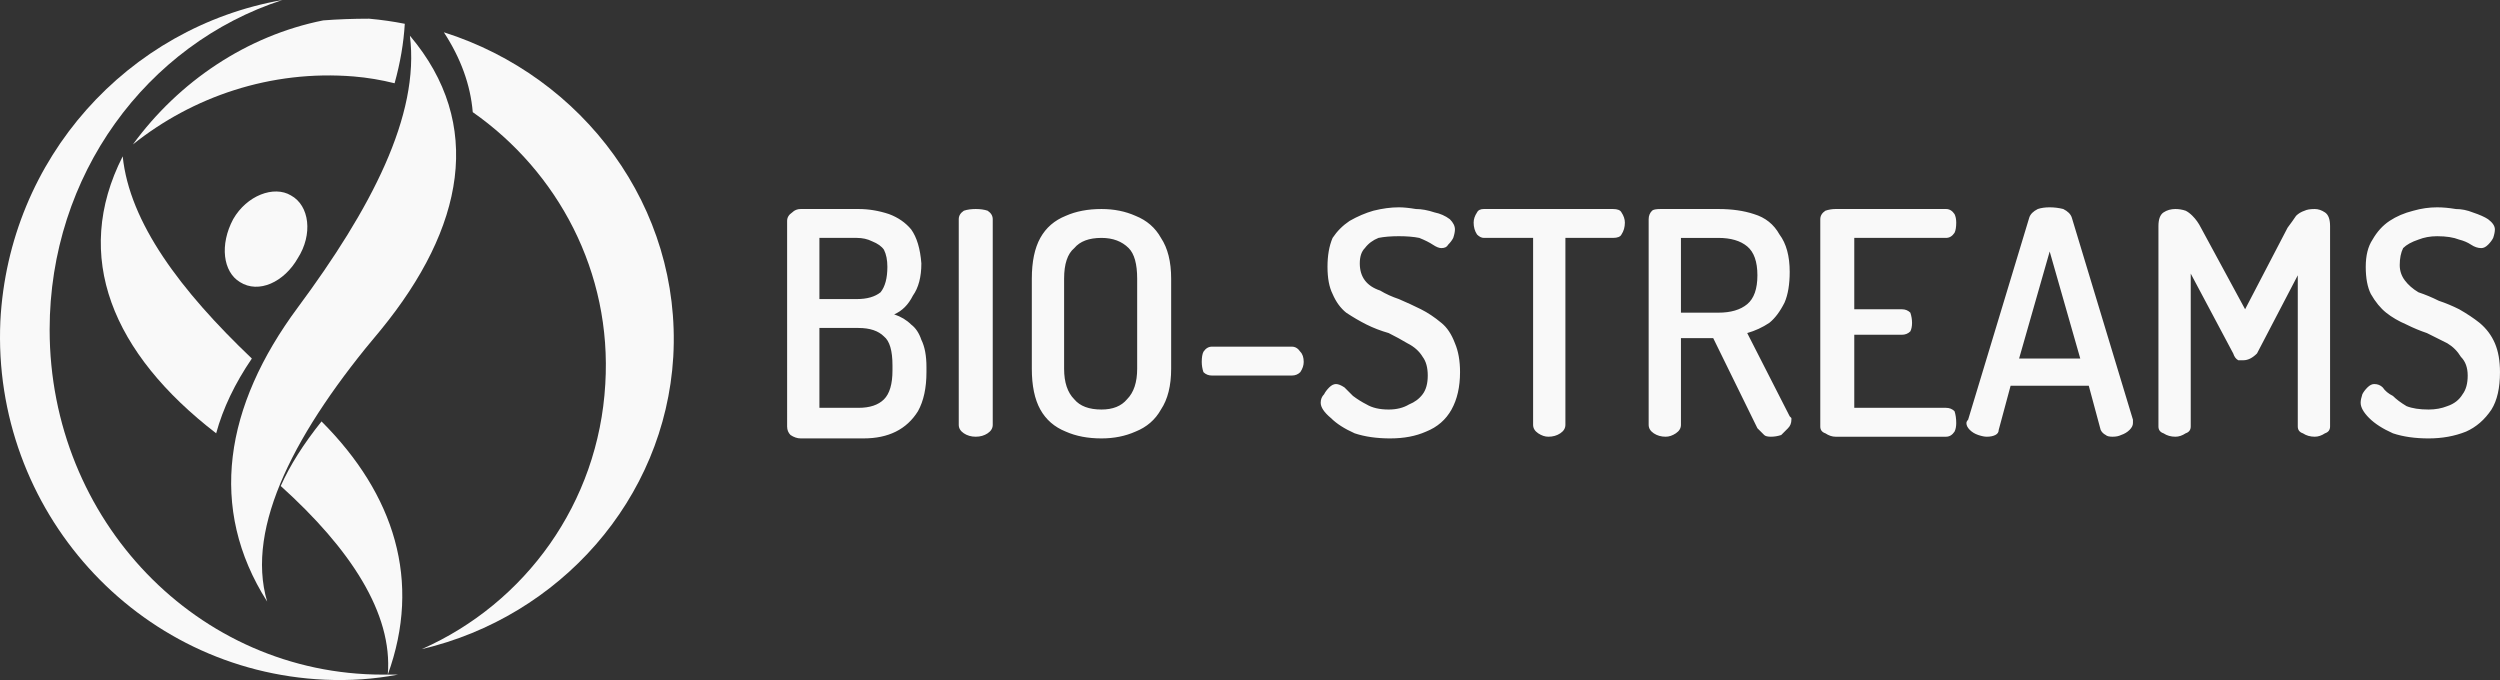
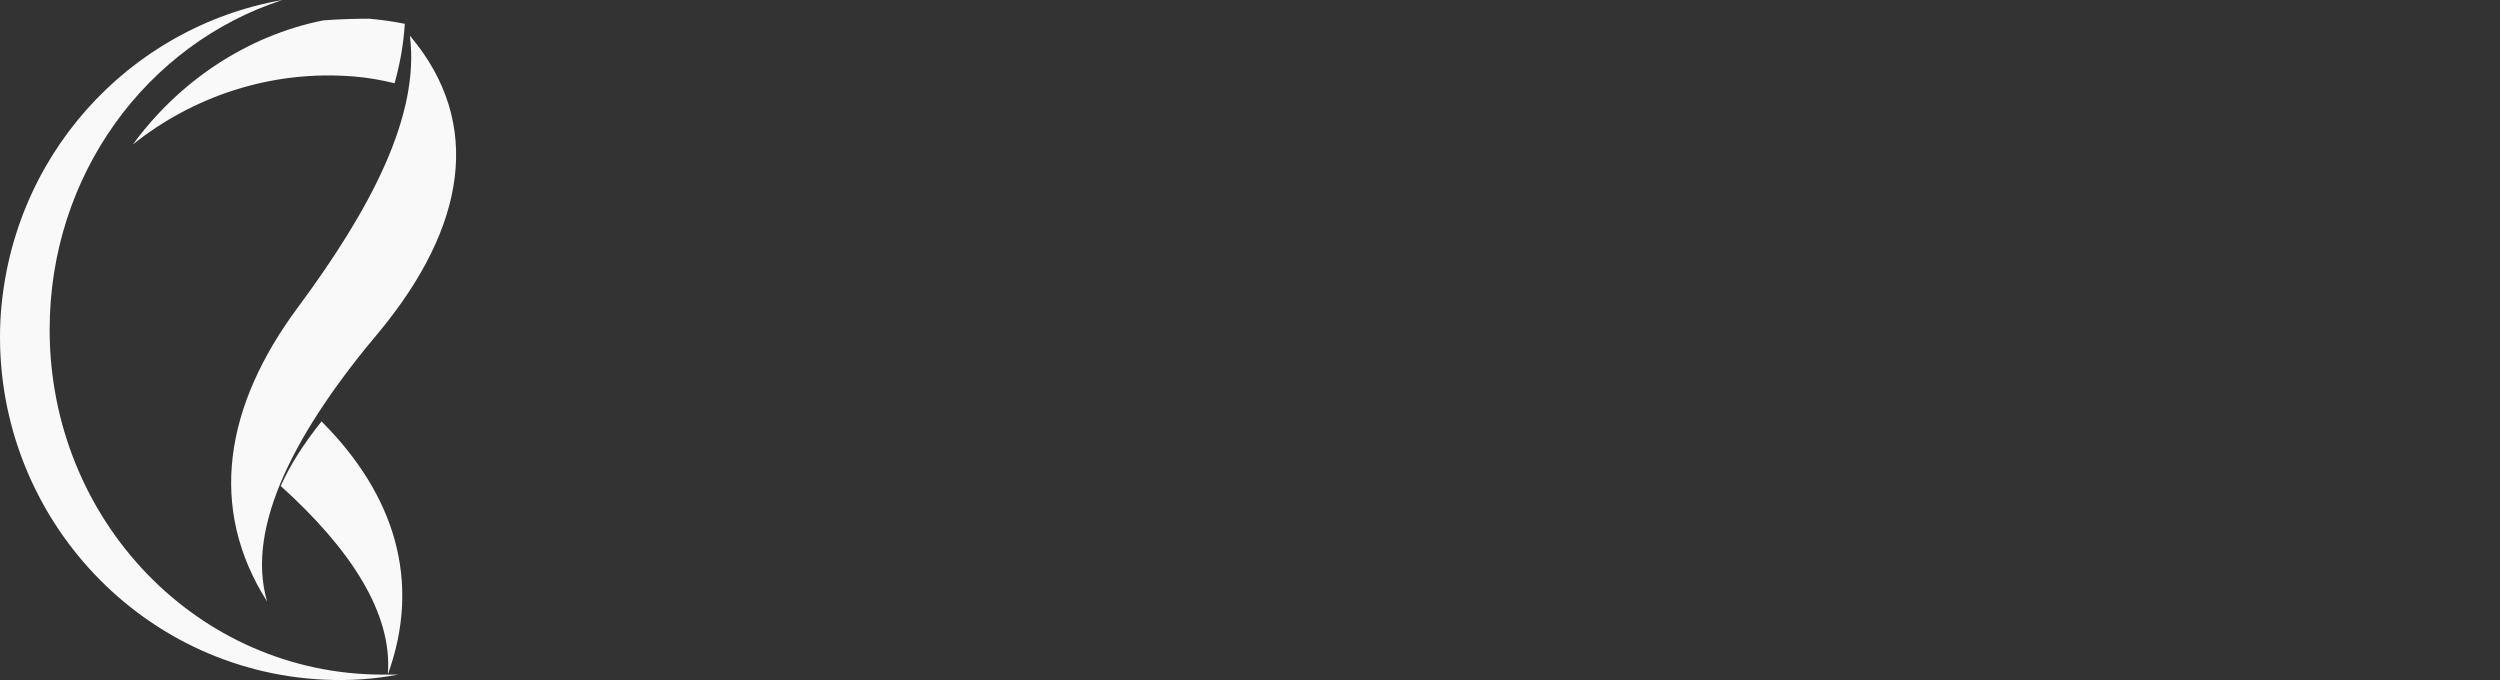
<svg xmlns="http://www.w3.org/2000/svg" xmlns:ns1="http://sodipodi.sourceforge.net/DTD/sodipodi-0.dtd" xmlns:ns2="http://www.inkscape.org/namespaces/inkscape" version="1.2" viewBox="0 0 147.121 40.02" width="147.121" height="40.02" id="svg8" ns1:docname="logo.svg" ns2:version="1.3.2 (091e20e, 2023-11-25, custom)">
  <rect x="0" y="0" width="147.121" height="40.02" fill="#333333" stroke="none" />
  <ns1:namedview id="namedview8" pagecolor="#ffffff" bordercolor="#000000" borderopacity="0.25" ns2:showpageshadow="2" ns2:pageopacity="0.0" ns2:pagecheckerboard="0" ns2:deskcolor="#d1d1d1" ns2:zoom="9.4088494" ns2:cx="73.335216" ns2:cy="19.928048" ns2:window-width="2560" ns2:window-height="1369" ns2:window-x="2552" ns2:window-y="-8" ns2:window-maximized="1" ns2:current-layer="svg8" />
  <title id="title1">image</title>
  <defs id="defs1" />
  <style id="style1">
		.s0 { fill: #ffffff } 
	</style>
  <g id="Clip-Path" clip-path="none" style="fill:#f9f9f9" transform="translate(0.021)">
    <g id="g8" style="fill:#f9f9f9">
-       <path id="Layer" fill-rule="evenodd" class="s0" d="m 47.1,25.8 q -0.3,0 -0.6,-0.2 -0.2,-0.2 -0.2,-0.5 V 13 q 0,-0.3 0.3,-0.5 0.2,-0.2 0.5,-0.2 h 3.4 q 0.9,0 1.8,0.3 0.8,0.3 1.3,0.9 0.5,0.7 0.6,2 0,1.2 -0.5,1.9 -0.4,0.8 -1.1,1.1 0.6,0.2 1,0.6 0.4,0.3 0.6,0.9 0.3,0.6 0.3,1.6 v 0.3 q 0,1.4 -0.5,2.3 -0.5,0.8 -1.3,1.2 -0.8,0.4 -1.9,0.4 z M 48.2,24 h 2.3 q 1,0 1.5,-0.5 0.5,-0.5 0.5,-1.7 v -0.3 q 0,-1.3 -0.5,-1.7 -0.5,-0.5 -1.5,-0.5 h -2.3 z m 2.2,-6.4 q 0.9,0 1.4,-0.4 0.4,-0.5 0.4,-1.5 0,-0.6 -0.2,-1 Q 51.8,14.4 51.3,14.2 50.9,14 50.4,14 h -2.2 v 3.6 z m 7,8.1 Q 57,25.7 56.7,25.5 56.4,25.3 56.4,25 V 12.9 q 0,-0.3 0.3,-0.5 0.3,-0.1 0.7,-0.1 0.4,0 0.7,0.1 0.3,0.2 0.3,0.5 V 25 q 0,0.3 -0.3,0.5 -0.3,0.2 -0.7,0.2 z m 7.4,0.1 q -1.2,0 -2.1,-0.4 -1,-0.4 -1.5,-1.3 -0.5,-0.9 -0.5,-2.4 v -5.3 q 0,-1.5 0.5,-2.4 0.5,-0.9 1.5,-1.3 0.9,-0.4 2.1,-0.4 1.1,0 2,0.4 1,0.4 1.5,1.3 0.6,0.9 0.6,2.4 v 5.3 q 0,1.5 -0.6,2.4 -0.5,0.9 -1.5,1.3 -0.9,0.4 -2,0.4 z m 0,-1.7 q 1,0 1.5,-0.6 0.6,-0.6 0.6,-1.8 v -5.3 q 0,-1.3 -0.5,-1.8 -0.6,-0.6 -1.6,-0.6 -1.1,0 -1.6,0.6 -0.6,0.5 -0.6,1.8 v 5.3 q 0,1.2 0.6,1.8 0.5,0.6 1.6,0.6 z m 6.5,-2 q -0.3,0 -0.5,-0.2 -0.1,-0.3 -0.1,-0.6 0,-0.4 0.1,-0.6 0.2,-0.3 0.5,-0.3 H 76 q 0.3,0 0.5,0.3 0.2,0.2 0.2,0.6 0,0.3 -0.2,0.6 -0.2,0.2 -0.5,0.2 z m 10.5,3.7 q -1.2,0 -2.1,-0.3 -0.9,-0.4 -1.4,-0.9 -0.6,-0.5 -0.6,-0.9 0,-0.3 0.2,-0.5 0.1,-0.2 0.3,-0.4 0.2,-0.2 0.4,-0.2 0.2,0 0.5,0.2 0.2,0.2 0.5,0.5 0.4,0.3 0.8,0.5 0.5,0.3 1.3,0.3 0.7,0 1.2,-0.3 0.5,-0.2 0.8,-0.6 Q 84,22.8 84,22.1 84,21.4 83.7,21 83.4,20.5 82.8,20.2 82.3,19.9 81.7,19.6 81,19.4 80.4,19.1 79.8,18.8 79.2,18.4 78.7,18 78.4,17.3 q -0.3,-0.6 -0.3,-1.6 0,-1 0.3,-1.7 0.4,-0.6 1,-1 0.7,-0.4 1.4,-0.6 0.8,-0.2 1.5,-0.2 0.4,0 1,0.1 0.5,0 1.1,0.2 0.5,0.1 0.9,0.4 0.3,0.3 0.3,0.6 0,0.2 -0.1,0.5 -0.1,0.2 -0.3,0.4 -0.1,0.2 -0.4,0.2 -0.2,0 -0.5,-0.2 Q 84,14.2 83.5,14 83,13.9 82.3,13.9 q -0.7,0 -1.2,0.1 -0.5,0.2 -0.8,0.6 -0.3,0.3 -0.3,0.9 0,0.6 0.3,1 0.3,0.4 0.9,0.6 0.5,0.3 1.1,0.5 0.7,0.3 1.3,0.6 0.6,0.3 1.2,0.8 0.5,0.4 0.8,1.2 0.3,0.7 0.3,1.7 0,1.3 -0.5,2.2 -0.5,0.9 -1.5,1.3 -0.9,0.4 -2.1,0.4 z m 9.3,-0.1 q -0.3,0 -0.6,-0.2 Q 90.2,25.3 90.2,25 V 14 h -2.9 q -0.2,0 -0.4,-0.2 -0.2,-0.3 -0.2,-0.7 0,-0.3 0.2,-0.6 0.1,-0.2 0.4,-0.2 h 7.6 q 0.4,0 0.5,0.2 0.2,0.3 0.2,0.6 0,0.4 -0.2,0.7 -0.1,0.2 -0.5,0.2 h -2.8 v 11 q 0,0.3 -0.3,0.5 -0.3,0.2 -0.7,0.2 z m 13.1,0 q -0.3,0 -0.4,-0.1 -0.2,-0.2 -0.4,-0.4 l -2.6,-5.3 H 98.9 V 25 q 0,0.3 -0.3,0.5 -0.3,0.2 -0.6,0.2 -0.4,0 -0.7,-0.2 Q 97,25.3 97,25 V 12.9 q 0,-0.3 0.2,-0.5 0.1,-0.1 0.5,-0.1 h 3.4 q 1.2,0 2.1,0.3 1,0.3 1.5,1.2 0.6,0.8 0.6,2.2 0,1.1 -0.3,1.8 -0.4,0.8 -0.9,1.2 -0.6,0.4 -1.3,0.6 l 2.5,4.9 q 0,0 0.1,0.1 0,0.1 0,0.1 0,0.3 -0.2,0.5 -0.2,0.2 -0.4,0.4 -0.3,0.1 -0.6,0.1 z m -5.3,-7.3 h 2.2 q 1.1,0 1.7,-0.5 0.6,-0.5 0.6,-1.7 0,-1.2 -0.6,-1.7 -0.6,-0.5 -1.7,-0.5 h -2.2 z m 9.1,7.3 q -0.3,0 -0.6,-0.2 -0.3,-0.1 -0.3,-0.4 V 12.9 q 0,-0.3 0.3,-0.5 0.3,-0.1 0.6,-0.1 h 6.5 q 0.3,0 0.5,0.3 0.1,0.2 0.1,0.5 0,0.4 -0.1,0.6 -0.2,0.3 -0.5,0.3 h -5.4 v 4.2 h 2.8 q 0.3,0 0.5,0.2 0.1,0.3 0.1,0.6 0,0.3 -0.1,0.5 -0.2,0.2 -0.5,0.2 h -2.8 V 24 h 5.4 q 0.3,0 0.5,0.2 0.1,0.3 0.1,0.7 0,0.3 -0.1,0.5 -0.2,0.3 -0.5,0.3 z m 8.9,0 q -0.2,0 -0.5,-0.1 -0.3,-0.1 -0.5,-0.3 -0.2,-0.2 -0.2,-0.4 0,-0.1 0.1,-0.2 l 3.6,-11.9 q 0.1,-0.3 0.5,-0.5 0.3,-0.1 0.7,-0.1 0.4,0 0.8,0.1 0.4,0.2 0.5,0.5 l 3.6,11.9 q 0,0.1 0,0.2 0,0.2 -0.2,0.4 -0.2,0.2 -0.5,0.3 -0.2,0.1 -0.5,0.1 -0.3,0 -0.4,-0.1 -0.2,-0.1 -0.3,-0.3 l -0.7,-2.6 h -4.6 l -0.7,2.6 q 0,0.2 -0.2,0.3 -0.2,0.1 -0.5,0.1 z m 1.9,-4.6 h 3.6 l -1.8,-6.3 z m 9.2,4.6 q -0.4,0 -0.7,-0.2 Q 127,25.4 127,25.1 V 13.3 q 0,-0.6 0.3,-0.8 0.3,-0.2 0.7,-0.2 0.3,0 0.6,0.1 0.2,0.1 0.4,0.3 0.3,0.3 0.5,0.7 l 2.6,4.8 2.5,-4.8 q 0.3,-0.4 0.5,-0.7 0.2,-0.2 0.5,-0.3 0.2,-0.1 0.6,-0.1 0.3,0 0.6,0.2 0.3,0.2 0.3,0.8 v 11.8 q 0,0.3 -0.3,0.4 -0.3,0.2 -0.6,0.2 -0.4,0 -0.7,-0.2 -0.3,-0.1 -0.3,-0.4 v -8.9 l -2.4,4.6 q -0.2,0.2 -0.4,0.3 -0.2,0.1 -0.4,0.1 -0.1,0 -0.3,0 -0.2,-0.1 -0.3,-0.4 l -2.5,-4.7 v 9 q 0,0.3 -0.3,0.4 -0.3,0.2 -0.6,0.2 z m 14.9,0.1 q -1.2,0 -2.1,-0.3 -0.9,-0.4 -1.4,-0.9 -0.5,-0.5 -0.5,-0.9 0,-0.2 0.1,-0.5 0.1,-0.2 0.3,-0.4 0.2,-0.2 0.4,-0.2 0.3,0 0.5,0.2 0.2,0.3 0.6,0.5 0.3,0.3 0.8,0.6 0.5,0.2 1.3,0.2 0.6,0 1.1,-0.2 0.6,-0.2 0.9,-0.7 0.3,-0.4 0.3,-1.1 0,-0.7 -0.4,-1.1 -0.3,-0.5 -0.8,-0.8 -0.6,-0.3 -1.2,-0.6 -0.6,-0.2 -1.2,-0.5 -0.7,-0.3 -1.2,-0.7 -0.5,-0.4 -0.9,-1.1 -0.3,-0.6 -0.3,-1.6 0,-1 0.4,-1.6 0.4,-0.7 1,-1.1 0.6,-0.4 1.4,-0.6 0.7,-0.2 1.4,-0.2 0.5,0 1.1,0.1 0.5,0 1,0.2 0.6,0.2 0.9,0.4 0.4,0.3 0.4,0.6 0,0.2 -0.1,0.5 -0.1,0.2 -0.3,0.4 -0.2,0.2 -0.4,0.2 -0.3,0 -0.6,-0.2 -0.3,-0.2 -0.7,-0.3 -0.5,-0.2 -1.3,-0.2 -0.6,0 -1.1,0.2 -0.6,0.2 -0.9,0.5 -0.2,0.4 -0.2,1 0,0.5 0.3,0.9 0.3,0.4 0.8,0.7 0.6,0.2 1.2,0.5 0.6,0.2 1.2,0.5 0.7,0.4 1.2,0.8 0.6,0.5 0.9,1.2 0.3,0.7 0.3,1.7 0,1.4 -0.5,2.2 -0.6,0.9 -1.5,1.3 -1,0.4 -2.2,0.4 z" style="fill:#f9f9f9" />
-       <path id="path2" class="s0" d="m 17.1,11.5 c 1.1,0.6 1.3,2.3 0.4,3.7 -0.8,1.4 -2.3,2.1 -3.4,1.4 -1,-0.6 -1.2,-2.2 -0.4,-3.7 0.8,-1.4 2.4,-2 3.4,-1.4 z" style="fill:#f9f9f9" />
      <path id="path3" class="s0" d="m 18.9,24.8 q -1.6,2 -2.4,3.8 c 4.1,3.7 6.6,7.5 6.3,11.1 2,-5.5 0.4,-10.6 -3.9,-14.9 z" style="fill:#f9f9f9" />
-       <path id="path4" class="s0" d="m 14.8,21.1 c -4.2,-4 -7.2,-8 -7.6,-11.9 -3,5.9 -0.6,11.6 5.5,16.3 q 0.6,-2.2 2.1,-4.4 z" style="fill:#f9f9f9" />
      <path id="path5" class="s0" d="m 24.1,2.1 c 4.4,5.2 3.2,11.3 -1.7,17.3 -5,5.9 -8,11.6 -6.7,16 -3.5,-5.5 -2.5,-11.5 1.8,-17.3 4.3,-5.8 7.2,-11.3 6.6,-16 z" style="fill:#f9f9f9" />
-       <path id="path6" class="s0" d="m 26.1,1.9 q 1.5,2.3 1.7,4.7 c 5,3.5 8.2,9.4 7.8,16 -0.4,7 -4.7,12.9 -10.8,15.6 C 32.9,36.3 39.1,29.4 39.6,21 40.1,12.2 34.3,4.5 26.1,1.9 Z" style="fill:#f9f9f9" />
      <path id="path7" class="s0" d="m 23.2,4.9 q 0.5,-1.8 0.6,-3.5 -1,-0.2 -2.1,-0.3 -1.4,0 -2.7,0.1 c -4.5,0.9 -8.5,3.6 -11.2,7.3 3.5,-2.8 8.1,-4.4 13,-4 q 1.2,0.1 2.4,0.4 z" style="fill:#f9f9f9" />
      <path id="path8" class="s0" d="M 22.5,39.7 C 11.6,39.7 2.9,30.6 2.9,19.4 2.9,10.3 8.6,2.6 16.6,0 7.5,1.6 0.5,9.3 0,18.9 -0.5,30 8,39.5 19.1,40 q 2.2,0.1 4.3,-0.3 0,0 0,0 -0.5,0 -0.9,0 z" style="fill:#f9f9f9" />
    </g>
  </g>
</svg>